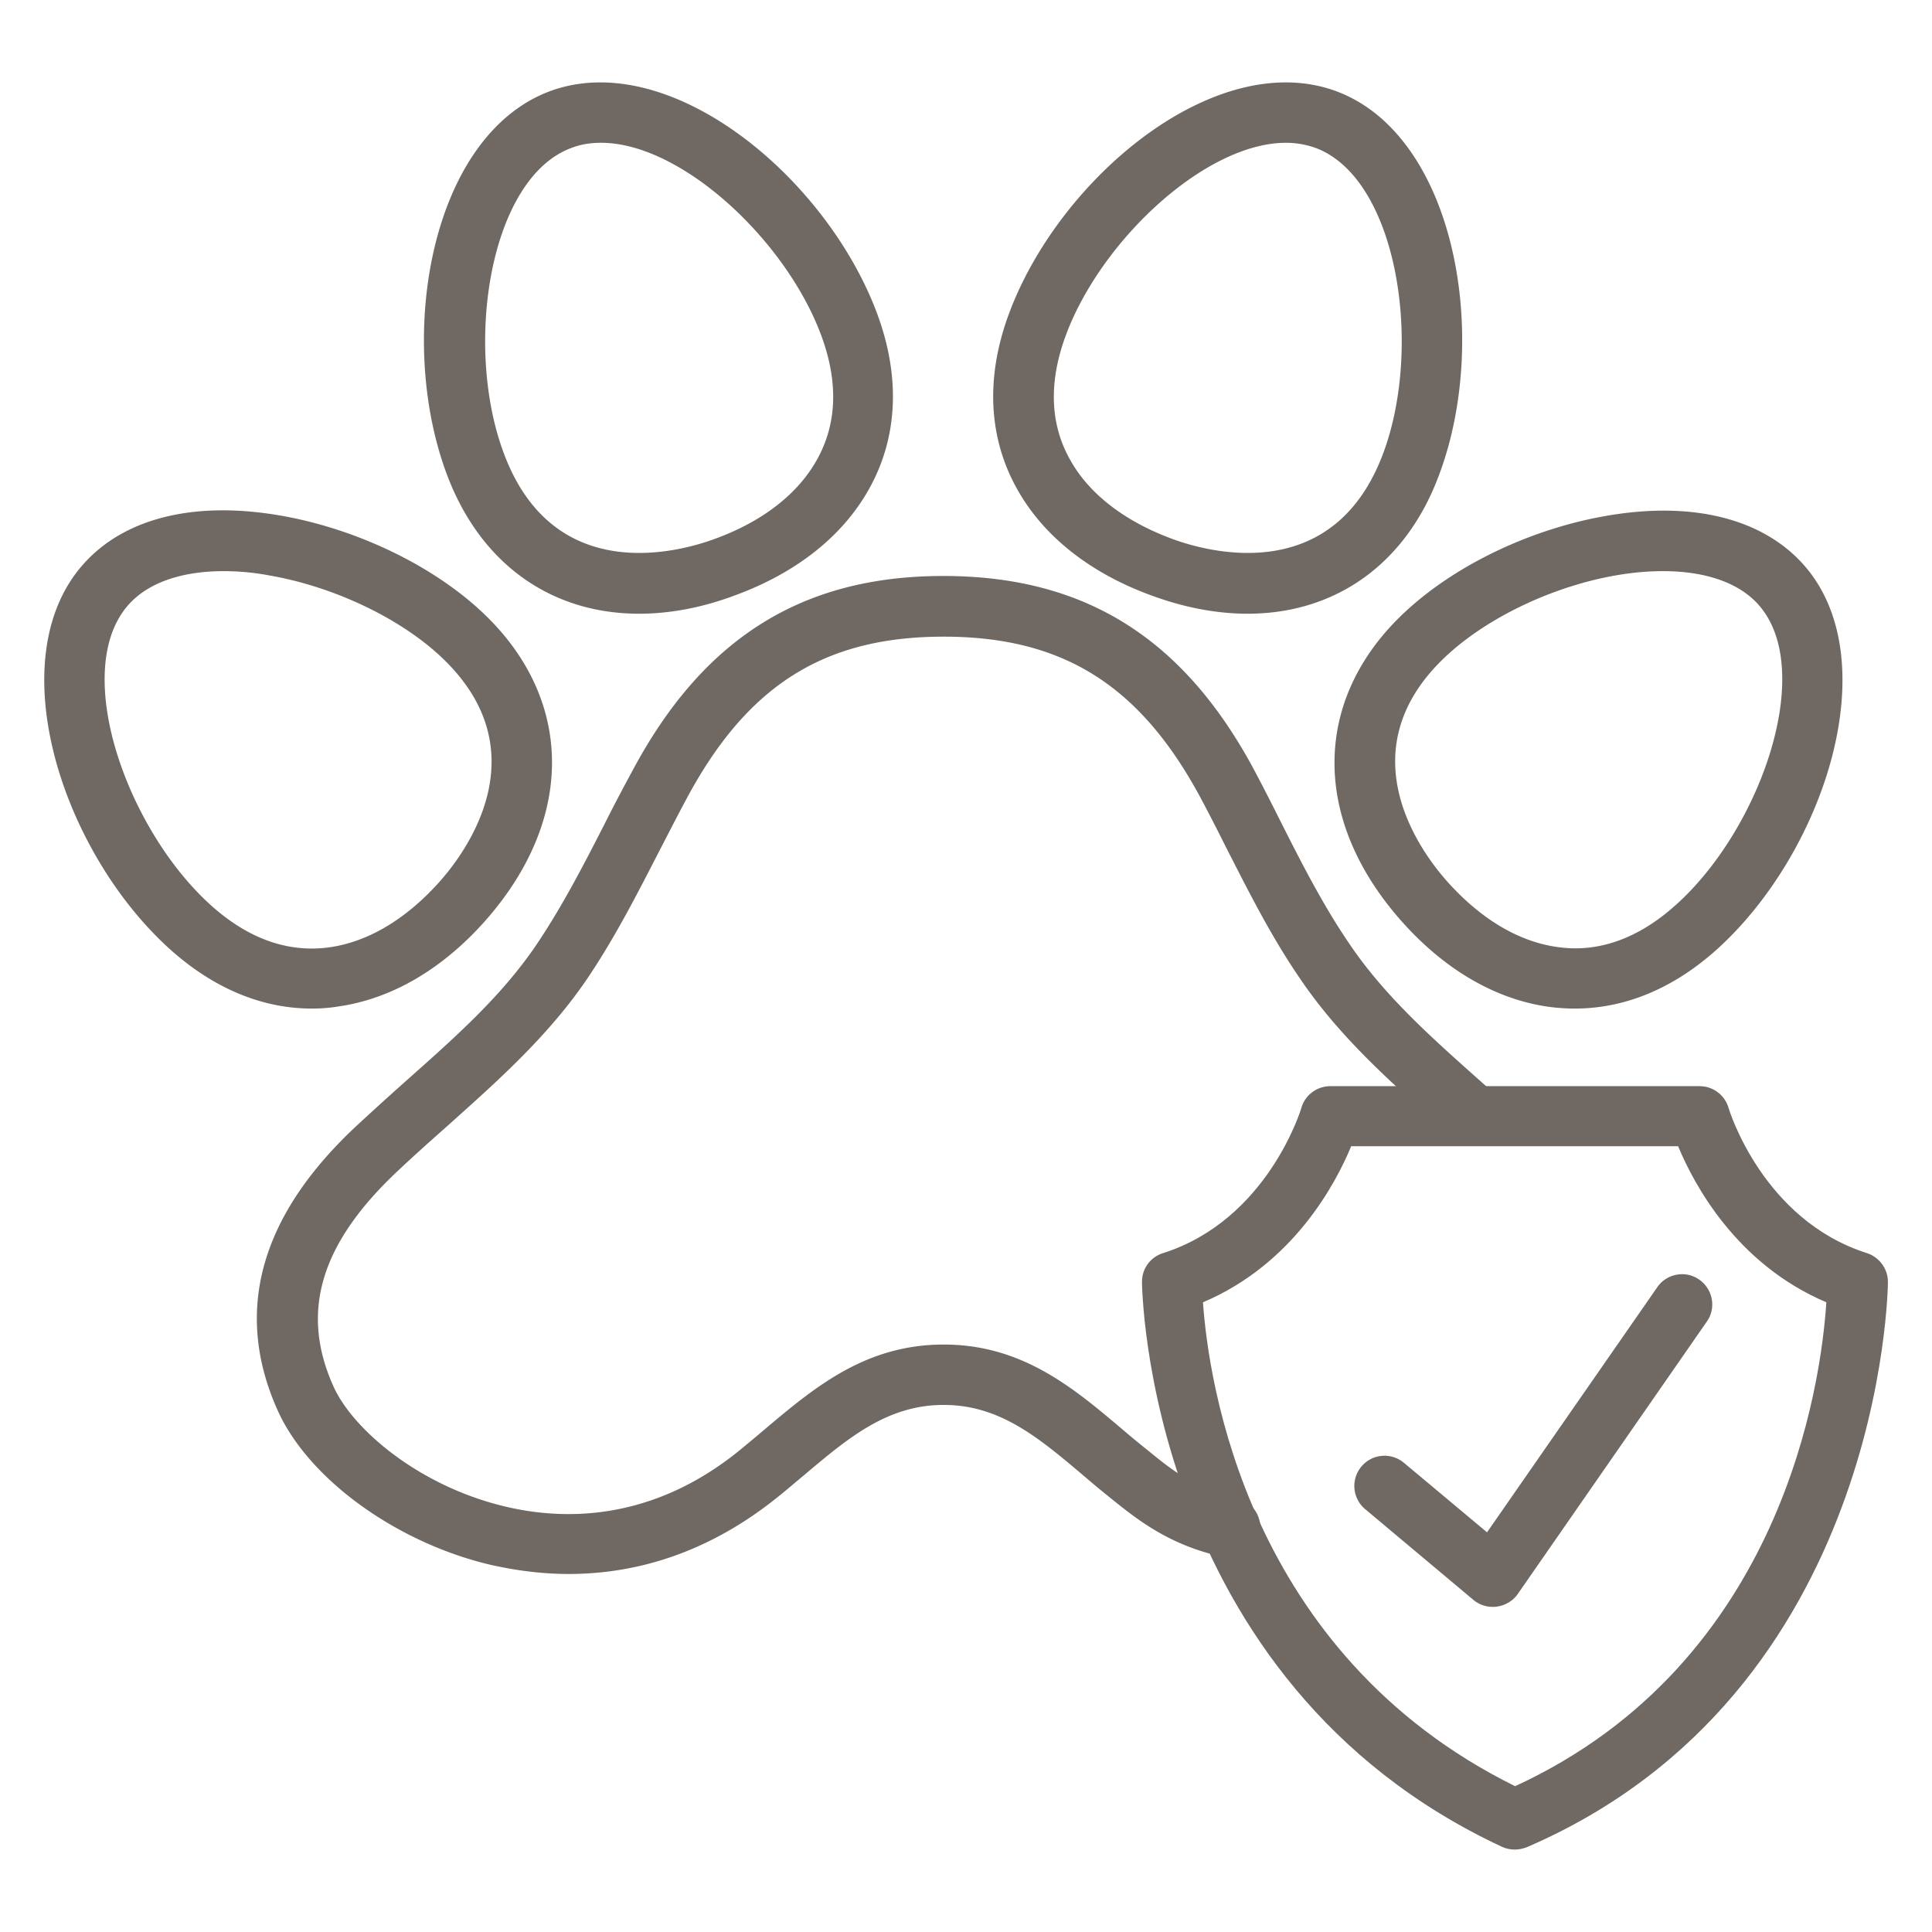
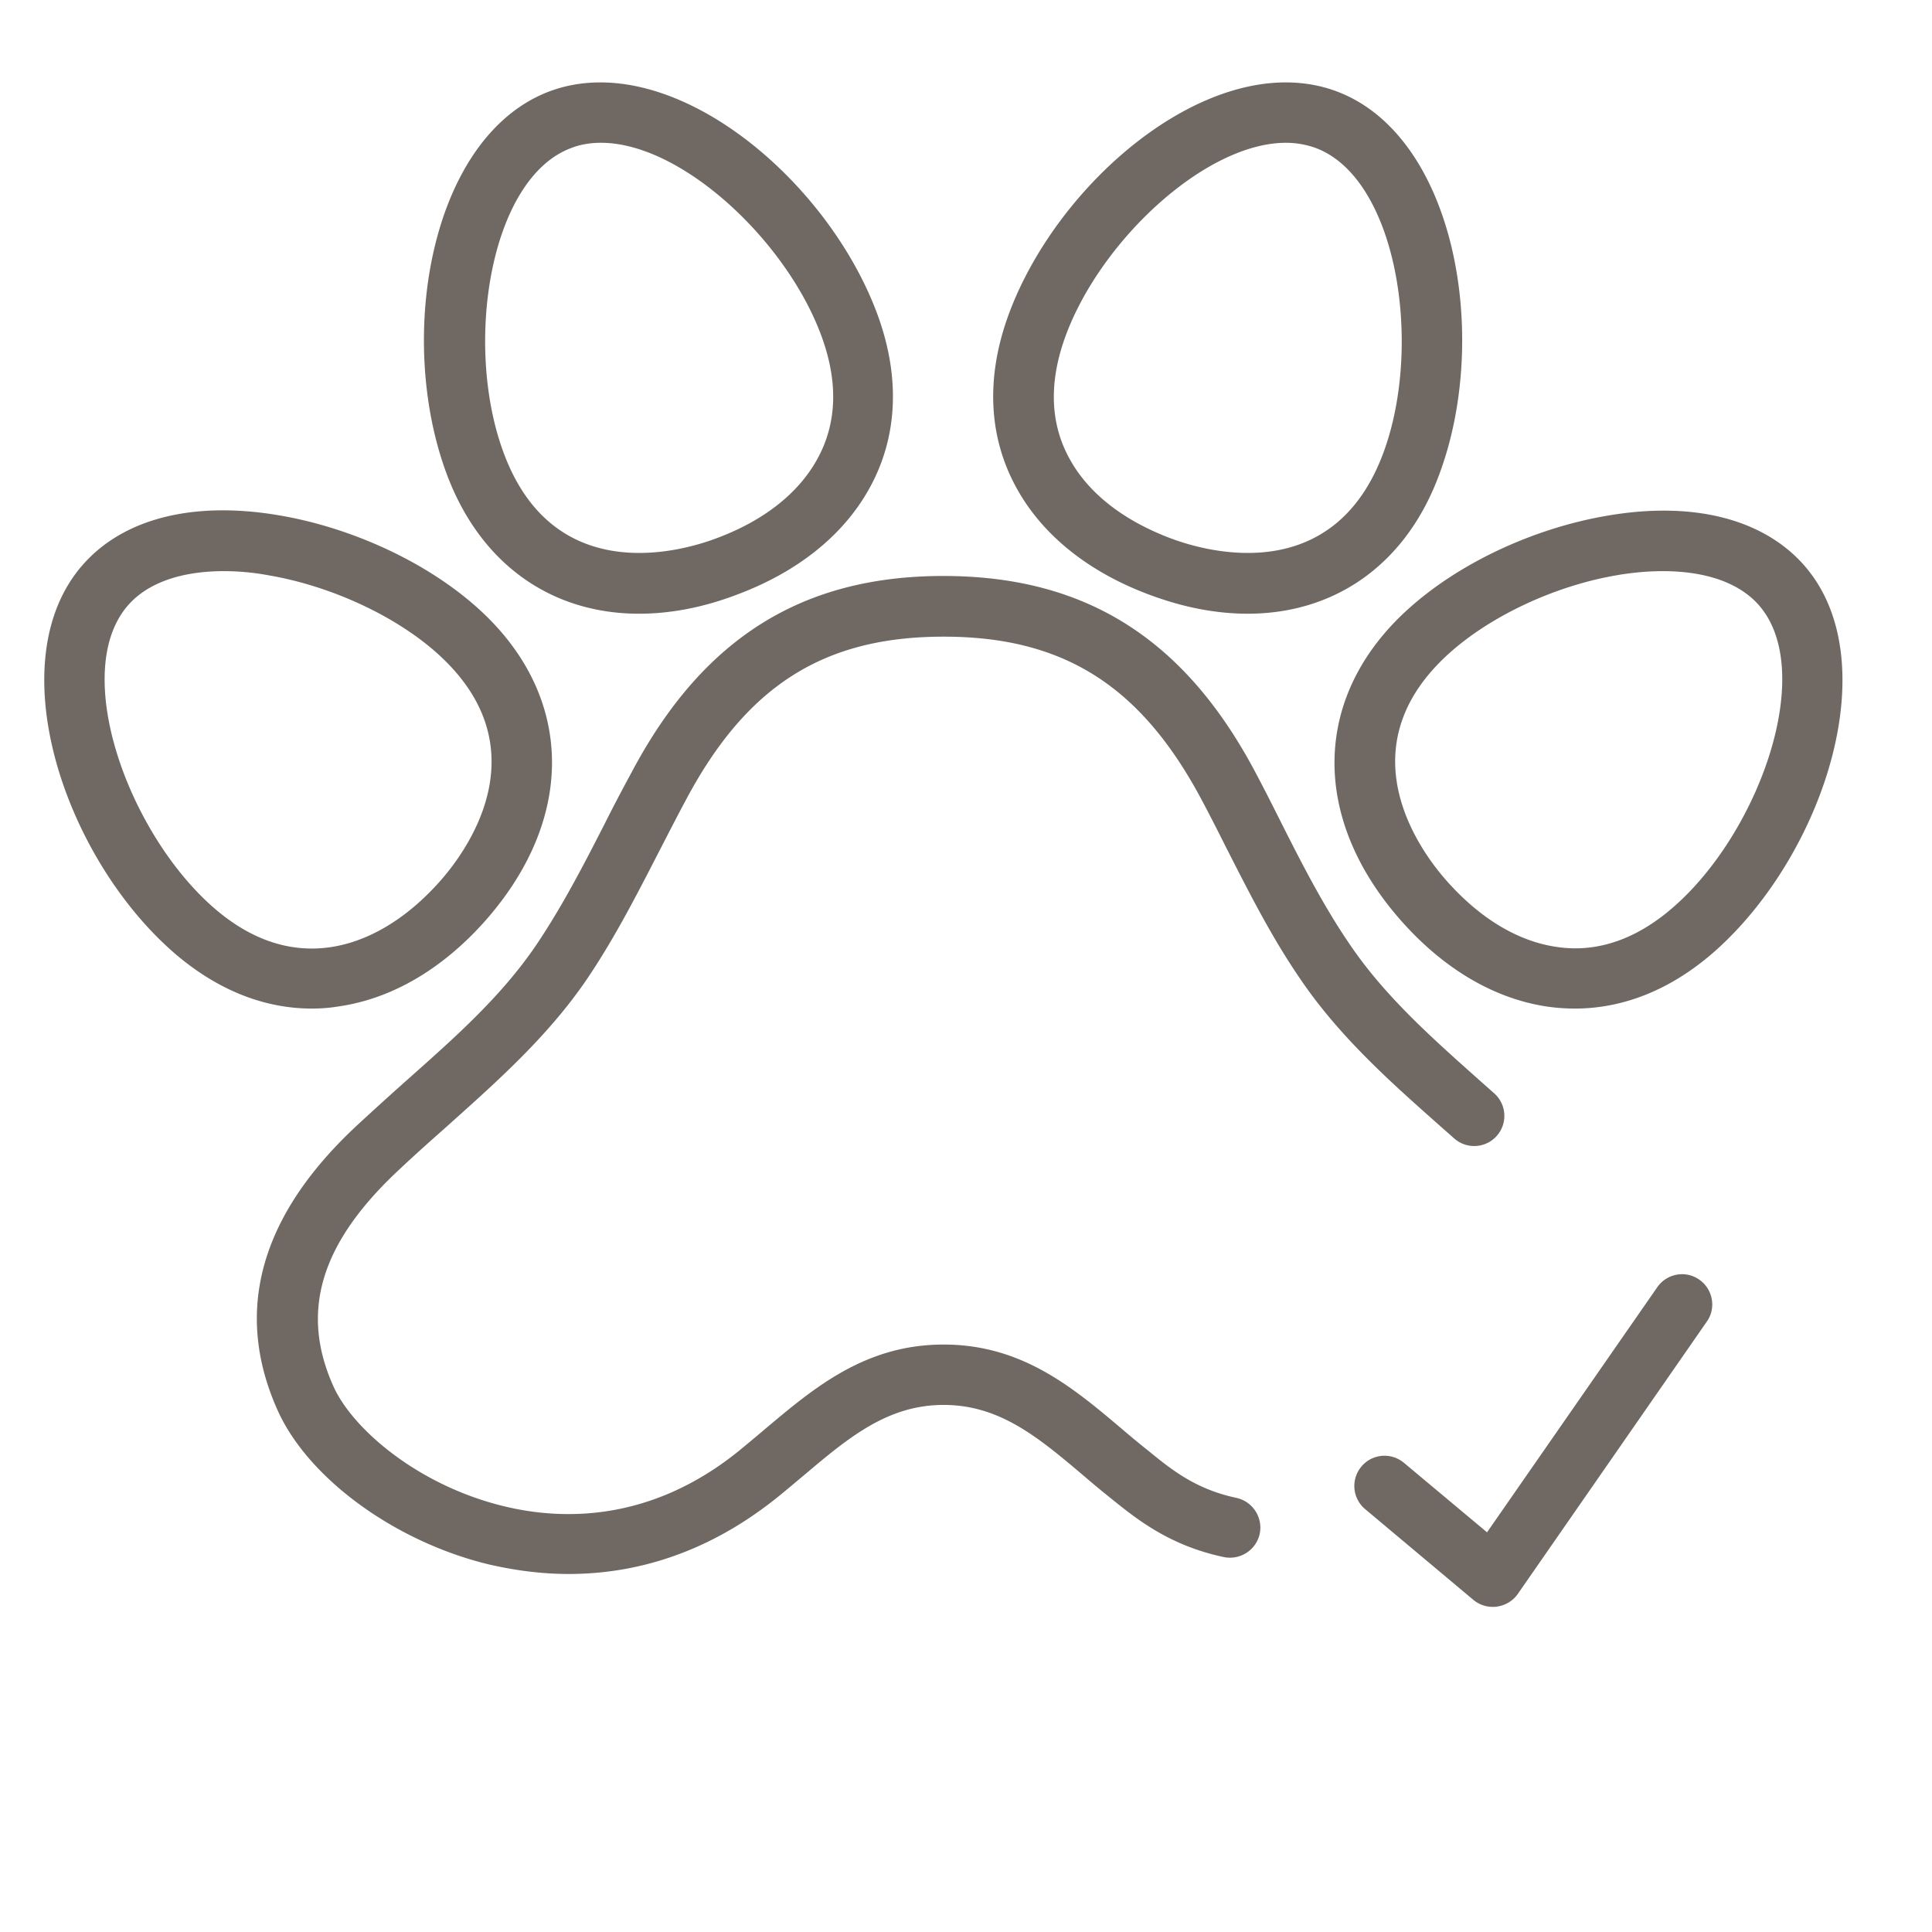
<svg xmlns="http://www.w3.org/2000/svg" version="1.1" width="512" height="512" x="0" y="0" viewBox="0 0 64 64" style="enable-background:new 0 0 512 512" xml:space="preserve" class="">
  <g>
-     <path d="M50.18 61.27c-.14 0-.29-.03-.42-.09-11.8-5.5-11.93-18.59-11.93-18.72 0-.44.28-.82.7-.95 3.46-1.1 4.57-4.77 4.58-4.81.12-.43.52-.72.96-.72H56.3c.45 0 .84.3.96.72.02.07 1.13 3.71 4.58 4.81.41.13.7.52.7.95 0 .14-.13 13.63-11.96 18.73-.13.05-.27.08-.4.08zM39.85 43.14c.18 2.58 1.44 11.63 10.34 16.03 8.9-4.1 10.14-13.4 10.31-16.03-2.97-1.26-4.38-3.89-4.91-5.17H44.76c-.53 1.28-1.94 3.91-4.91 5.17z" fill="#6f6863" opacity="1" data-original="#000000" />
    <path d="M49.45 53.23c-.23 0-.46-.08-.64-.23l-3.59-3.01a1 1 0 0 1-.12-1.41c.35-.42.98-.48 1.41-.12l2.75 2.3 5.64-8.12c.31-.45.94-.57 1.39-.25.45.31.57.94.25 1.39l-6.26 9.02c-.16.23-.41.38-.69.42-.05.01-.1.01-.14.01zM10.33 33.41c-1.64 0-3.23-.66-4.66-1.93-3.61-3.22-5.71-9.64-2.91-12.79 1.35-1.52 3.65-2.1 6.48-1.62 2.42.41 4.88 1.55 6.56 3.05 3.22 2.87 3.32 6.96.25 10.41-1.42 1.59-3.09 2.56-4.84 2.81-.3.05-.59.07-.88.07zM7.41 18.92c-1.39 0-2.5.38-3.15 1.11C2.33 22.19 4.18 27.47 7 30c1.24 1.11 2.56 1.57 3.92 1.38 1.27-.18 2.53-.93 3.63-2.16.88-.98 3.46-4.43-.08-7.59-1.39-1.24-3.52-2.22-5.56-2.57-.53-.1-1.03-.14-1.5-.14zM21.17 20.33c-2.91 0-5.27-1.65-6.38-4.65-1.68-4.54-.52-11.19 3.43-12.66 3.96-1.46 9.16 2.84 10.84 7.38.78 2.11.68 4.12-.29 5.83-.87 1.54-2.39 2.74-4.39 3.48-1.11.42-2.19.62-3.21.62zm-1.26-15.6c-.34 0-.67.05-.98.17-2.71 1-3.57 6.53-2.25 10.09 1.64 4.45 5.8 3.31 7.03 2.85 1.55-.57 2.71-1.47 3.34-2.59.68-1.2.73-2.59.15-4.15-1.17-3.15-4.63-6.37-7.29-6.37zM52.17 33.41c-.29 0-.58-.02-.88-.06-1.75-.25-3.42-1.22-4.84-2.81-3.08-3.45-2.98-7.54.25-10.41 1.68-1.5 4.13-2.64 6.56-3.05 2.82-.48 5.12.1 6.48 1.62 2.8 3.14.7 9.57-2.91 12.79-1.43 1.27-3.02 1.92-4.66 1.92zm2.92-14.49c-.47 0-.97.04-1.5.13-2.04.34-4.17 1.33-5.56 2.57-3.54 3.16-.96 6.61-.08 7.59 1.1 1.23 2.35 1.98 3.63 2.16 1.35.2 2.68-.27 3.92-1.38 2.83-2.52 4.67-7.81 2.75-9.96-.65-.73-1.76-1.11-3.16-1.11zM41.33 20.33c-1.02 0-2.1-.2-3.23-.62-2-.74-3.52-1.94-4.39-3.48-.97-1.71-1.07-3.72-.29-5.83 1.68-4.54 6.88-8.84 10.84-7.38 3.95 1.46 5.11 8.12 3.43 12.66-1.09 3-3.45 4.65-6.36 4.65zm1.27-15.6c-2.66 0-6.12 3.22-7.29 6.37-.58 1.56-.53 2.96.15 4.15.63 1.12 1.79 2.01 3.34 2.59 1.23.46 5.39 1.6 7.03-2.85 1.31-3.55.46-9.08-2.25-10.09-.31-.11-.64-.17-.98-.17zM18.84 52.14c-.98 0-1.88-.14-2.66-.32-3.13-.76-6.01-2.88-7-5.14-1.45-3.27-.55-6.45 2.69-9.44.53-.49 1.07-.98 1.61-1.46 1.62-1.44 3.16-2.8 4.32-4.53.83-1.24 1.51-2.55 2.22-3.94.29-.58.59-1.15.9-1.72 2.35-4.44 5.64-6.51 10.33-6.51 4.7 0 7.99 2.07 10.34 6.51.27.51.53 1.02.79 1.54.7 1.39 1.43 2.83 2.31 4.12 1.17 1.74 2.73 3.12 4.37 4.58l.44.39a.998.998 0 1 1-1.33 1.49l-.43-.38c-1.67-1.48-3.39-3-4.7-4.95-.95-1.39-1.7-2.89-2.44-4.34-.25-.5-.51-1.01-.77-1.5-2.02-3.82-4.59-5.45-8.57-5.45s-6.54 1.63-8.56 5.45c-.3.56-.59 1.13-.88 1.69-.71 1.38-1.44 2.81-2.34 4.15-1.3 1.93-3.01 3.44-4.65 4.91-.53.47-1.06.94-1.58 1.43-2.61 2.42-3.32 4.69-2.22 7.17.62 1.43 2.81 3.31 5.64 4 1.95.48 4.88.54 7.81-1.83.29-.24.57-.47.85-.71 1.64-1.38 3.33-2.81 5.93-2.81 2.59 0 4.28 1.42 5.91 2.8.28.24.57.48.86.71.77.63 1.57 1.28 2.93 1.57.54.12.88.65.77 1.19-.12.54-.65.88-1.19.77-1.83-.39-2.9-1.27-3.77-1.97-.3-.24-.6-.49-.89-.74-1.48-1.25-2.76-2.33-4.62-2.33s-3.15 1.08-4.64 2.34c-.29.24-.58.49-.88.73-2.42 1.94-4.84 2.53-6.9 2.53z" fill="#6f6863" opacity="1" data-original="#000000" />
  </g>
</svg>